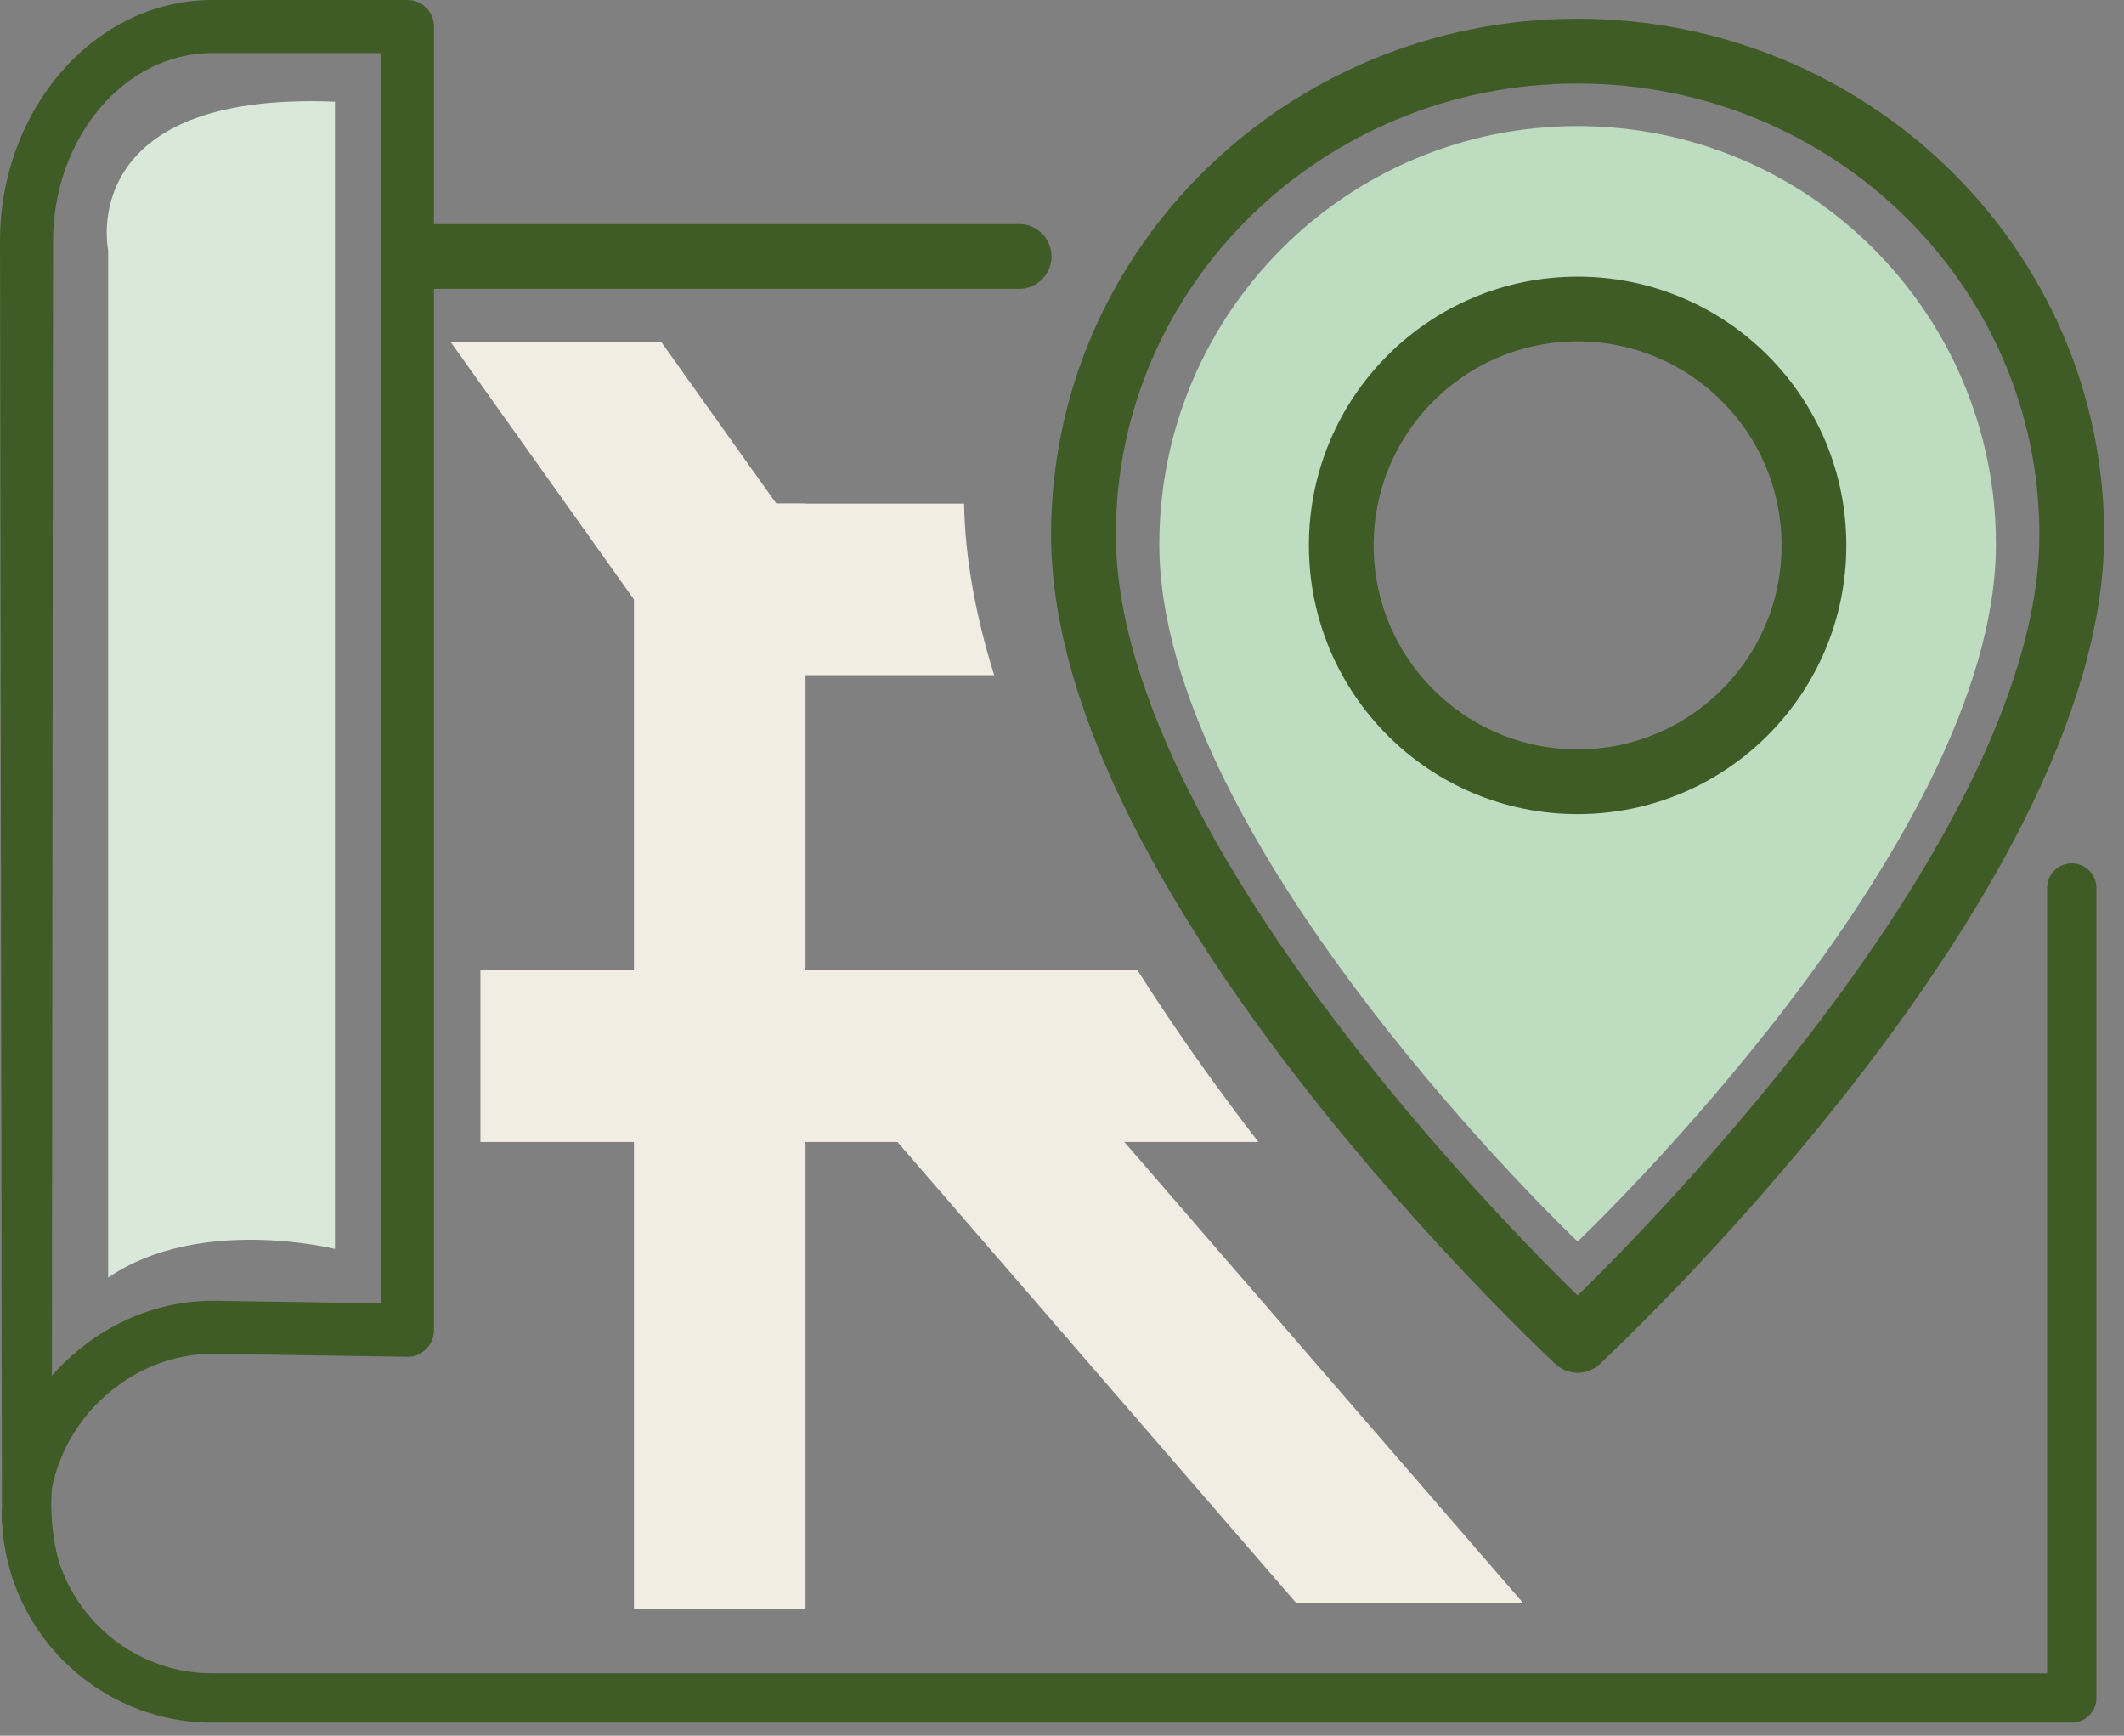
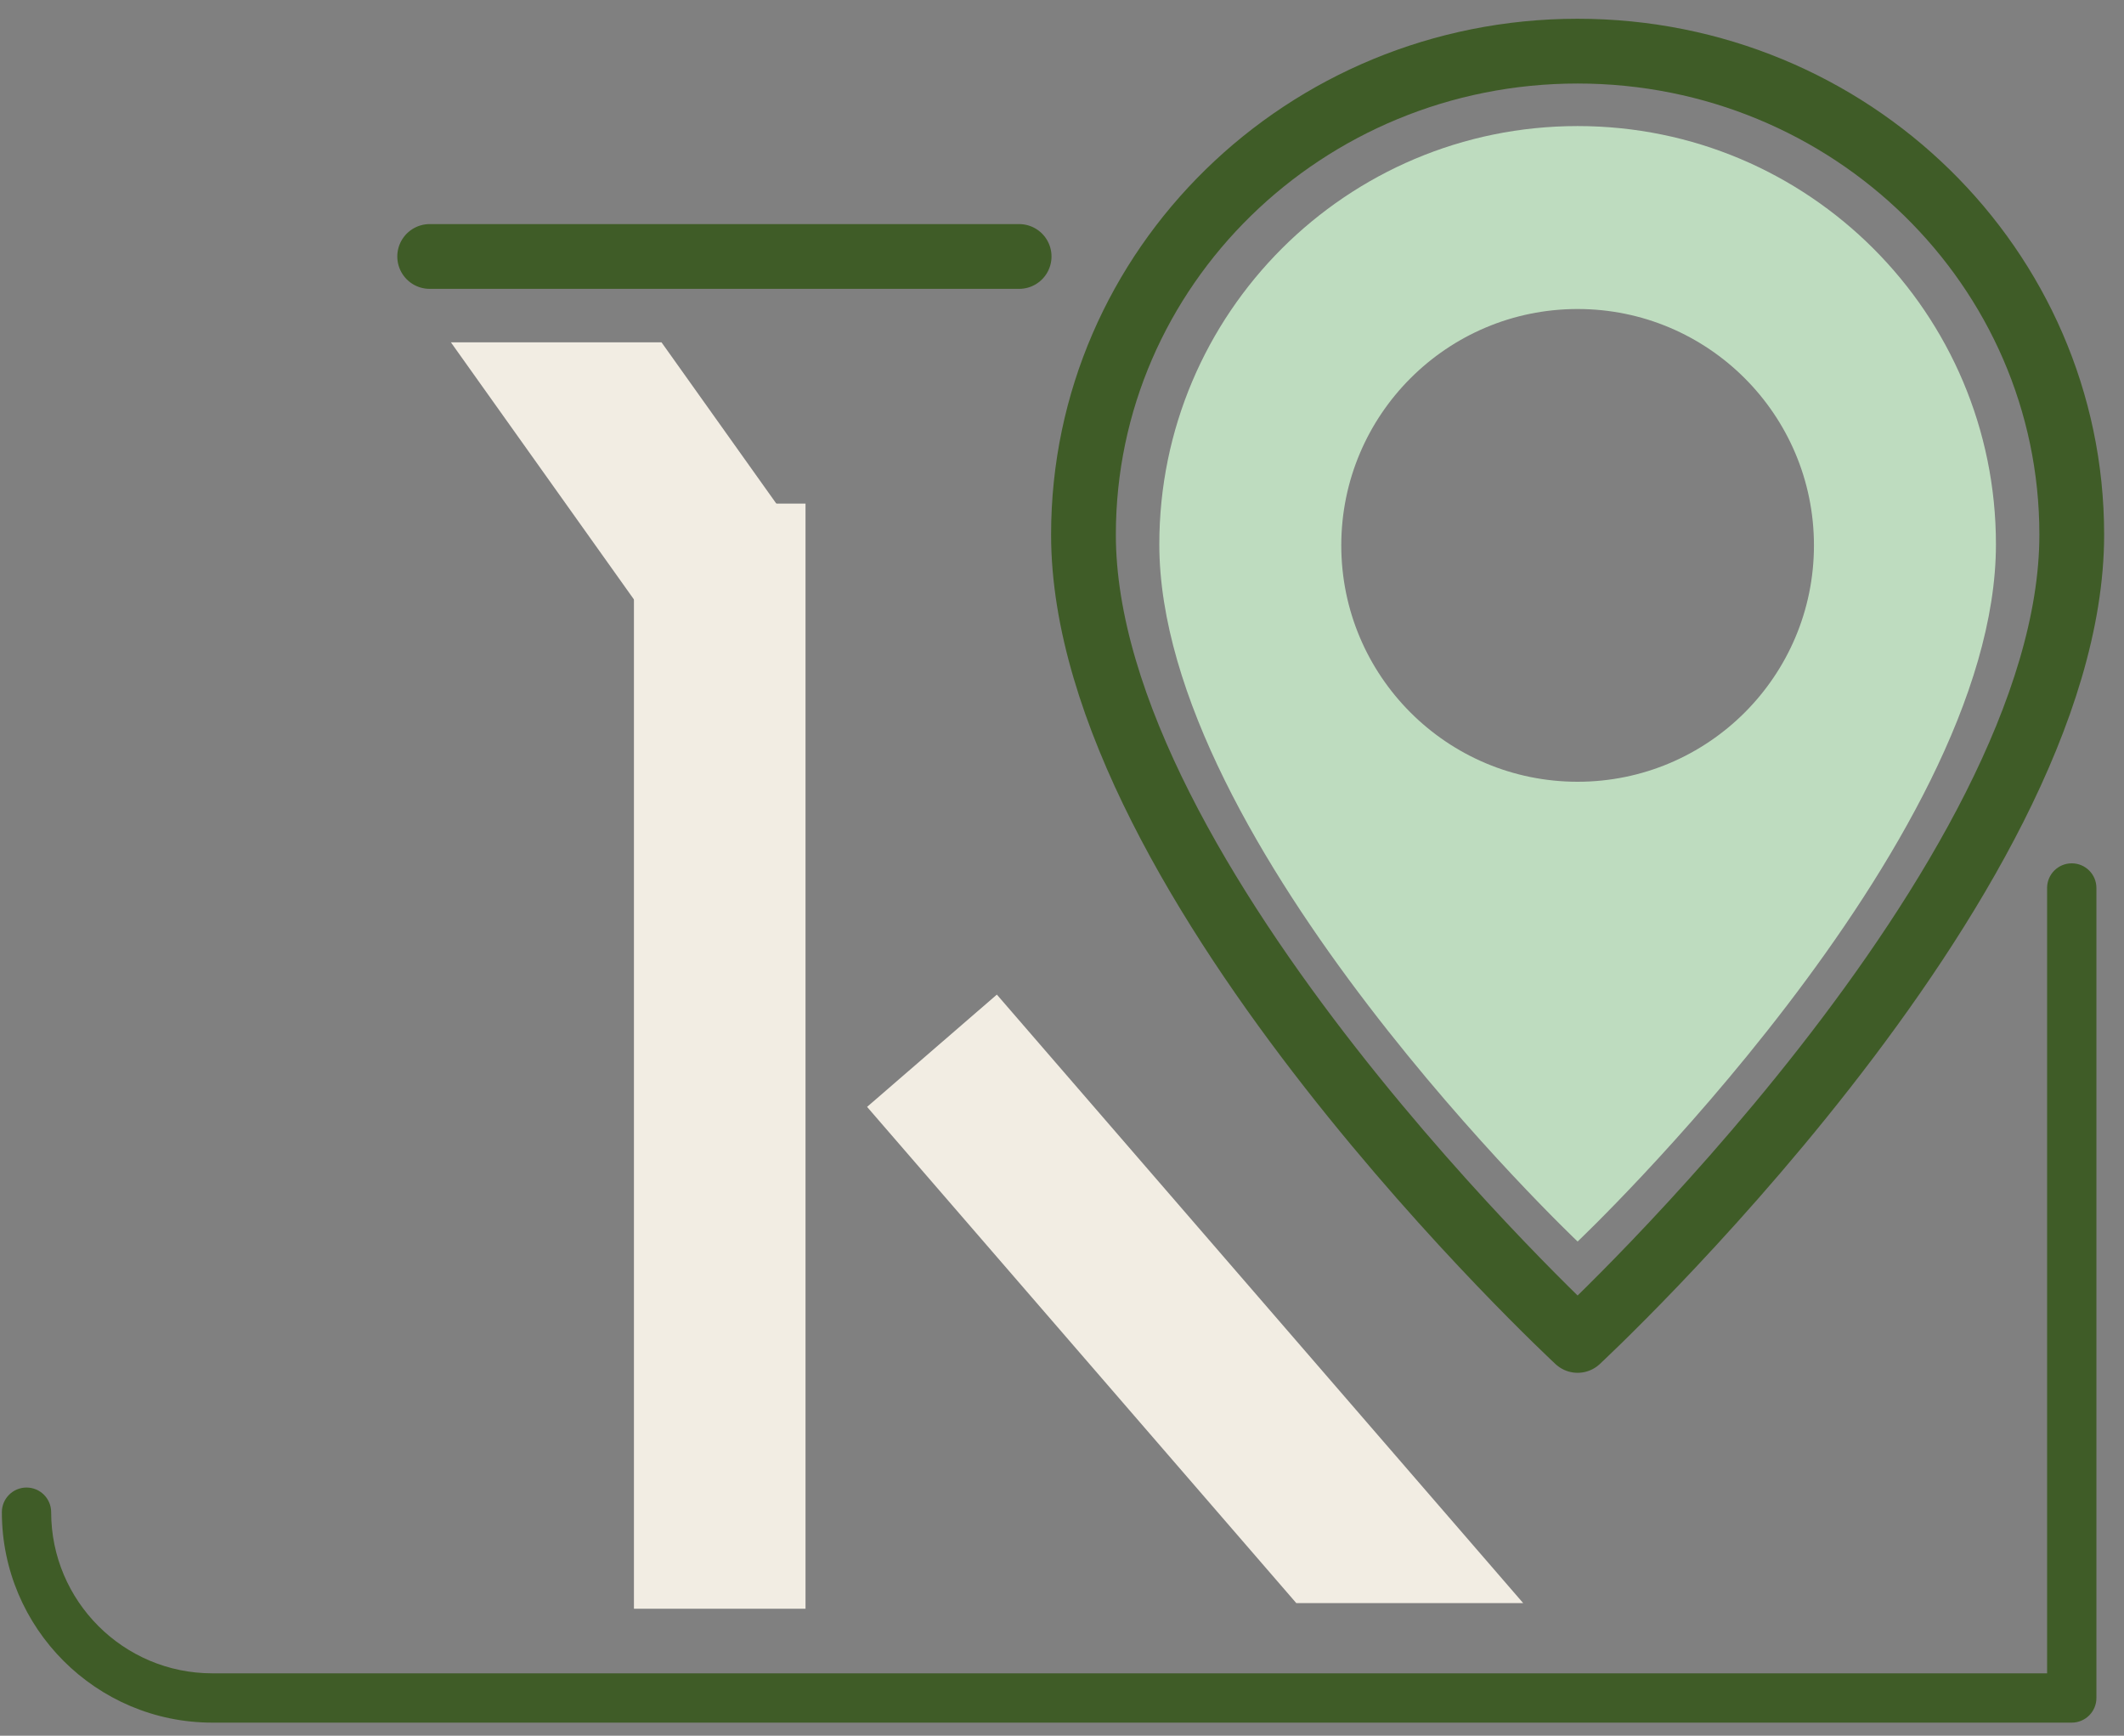
<svg xmlns="http://www.w3.org/2000/svg" width="82" height="67">
  <rect width="100%" height="100%" fill="#808080" stroke="none" />
  <path fill="#BEDCBF" transform="translate(44.757 4.866)" d="M16.149 25.31C11.11 25.31 7.025 21.225 7.025 16.186C7.025 11.147 11.11 7.062 16.149 7.062C21.188 7.062 25.273 11.147 25.273 16.186C25.273 21.225 21.188 25.31 16.149 25.31M16.149 0C7.23 0 0 7.229 0 16.146C0 27.756 16.149 43.057 16.149 43.057C16.149 43.057 32.299 27.756 32.299 16.146C32.299 7.229 25.068 0 16.149 0" fill-rule="evenodd" />
  <path fill="none" stroke="#3F5C27" stroke-width="2.5" stroke-linecap="round" stroke-linejoin="round" transform="translate(41.829 1.974)" d="M19.077 49.767C19.077 49.767 38.154 32.081 38.154 18.663C38.154 8.356 29.613 0 19.077 0C8.541 0 0 8.356 0 18.663C0 32.081 19.077 49.767 19.077 49.767Z" fill-rule="evenodd" />
-   <path fill="none" stroke="#3F5C27" stroke-width="2.5" stroke-linecap="round" stroke-linejoin="round" transform="translate(51.782 11.928)" d="M9.124 18.248C14.163 18.248 18.248 14.163 18.248 9.124C18.248 4.085 14.163 0 9.124 0C4.085 0 0 4.085 0 9.124C0 14.163 4.085 18.248 9.124 18.248Z" fill-rule="evenodd" />
  <path fill="#3F5C27" transform="translate(0.072 33.325)" d="M79.911 33.169L8.123 33.169C3.644 33.169 0 29.525 0 25.046C0 24.52 0.426 24.095 0.952 24.095C1.478 24.095 1.903 24.52 1.903 25.046C1.903 28.475 4.694 31.266 8.123 31.266L78.959 31.266L78.959 0.951C78.959 0.425 79.385 0 79.911 0C80.437 0 80.863 0.425 80.863 0.951L80.863 32.217C80.863 32.743 80.437 33.169 79.911 33.169" fill-rule="evenodd" />
  <path fill="none" stroke="#3F5C27" stroke-width="2.5" stroke-linecap="round" stroke-linejoin="round" transform="translate(16.588 9.4)" d="M0 0.5L22.757 0.5" fill-rule="evenodd" />
-   <path fill="#3F5C27" d="M8.195 2.048C4.806 2.048 2.048 5.313 2.048 9.326L2.004 53.1C3.574 51.318 5.813 50.211 8.195 50.211L8.211 50.211L14.705 50.307L14.705 2.048L8.195 2.048ZM2.305 60.42L1.665 61.723C1.191 61.723 0.075 58.954 0.075 58.764L0 9.325C0 4.183 3.677 0 8.195 0L15.729 0C16.295 0 16.753 0.458 16.753 1.024L16.753 51.347C16.753 51.621 16.644 51.884 16.448 52.076C16.252 52.269 15.99 52.391 15.714 52.371L8.188 52.259C5.329 52.262 2.653 54.396 2.019 57.379C1.974 57.594 1.885 58.963 2.305 60.42L2.305 60.42Z" fill-rule="evenodd" />
  <path fill="#F2EDE3" transform="translate(24.474 19.439)" d="M0 0L6.624 0L6.624 42.659L0 42.659L0 0Z" />
-   <path fill="#F2EDE3" transform="translate(18.547 37.456)" d="M0 0L0 6.624L30.033 6.624C28.426 4.539 26.835 2.31 25.37 0L0 0Z" fill-rule="evenodd" />
-   <path fill="#F2EDE3" transform="translate(29.508 19.439)" d="M0 0L0 6.624L8.875 6.624C8.17 4.37 7.749 2.143 7.712 0L0 0Z" fill-rule="evenodd" />
  <path fill="#F2EDE3" transform="translate(17.407 13.213)" d="M7.511 10.55L12.907 6.708L8.131 0L0 0L7.511 10.55Z" fill-rule="evenodd" />
  <path fill="#F2EDE3" transform="translate(33.475 38.392)" d="M5.01 0L0 4.334L16.57 23.488L25.329 23.488L5.01 0Z" fill-rule="evenodd" />
-   <path fill="#D9E9D9" transform="translate(4.12 3.906)" d="M8.812 0.019L8.812 44.303C8.812 44.303 3.578 42.994 0.056 45.41L0.056 5.756C0.056 5.756 -1.252 -0.384 8.812 0.019" fill-rule="evenodd" />
</svg>